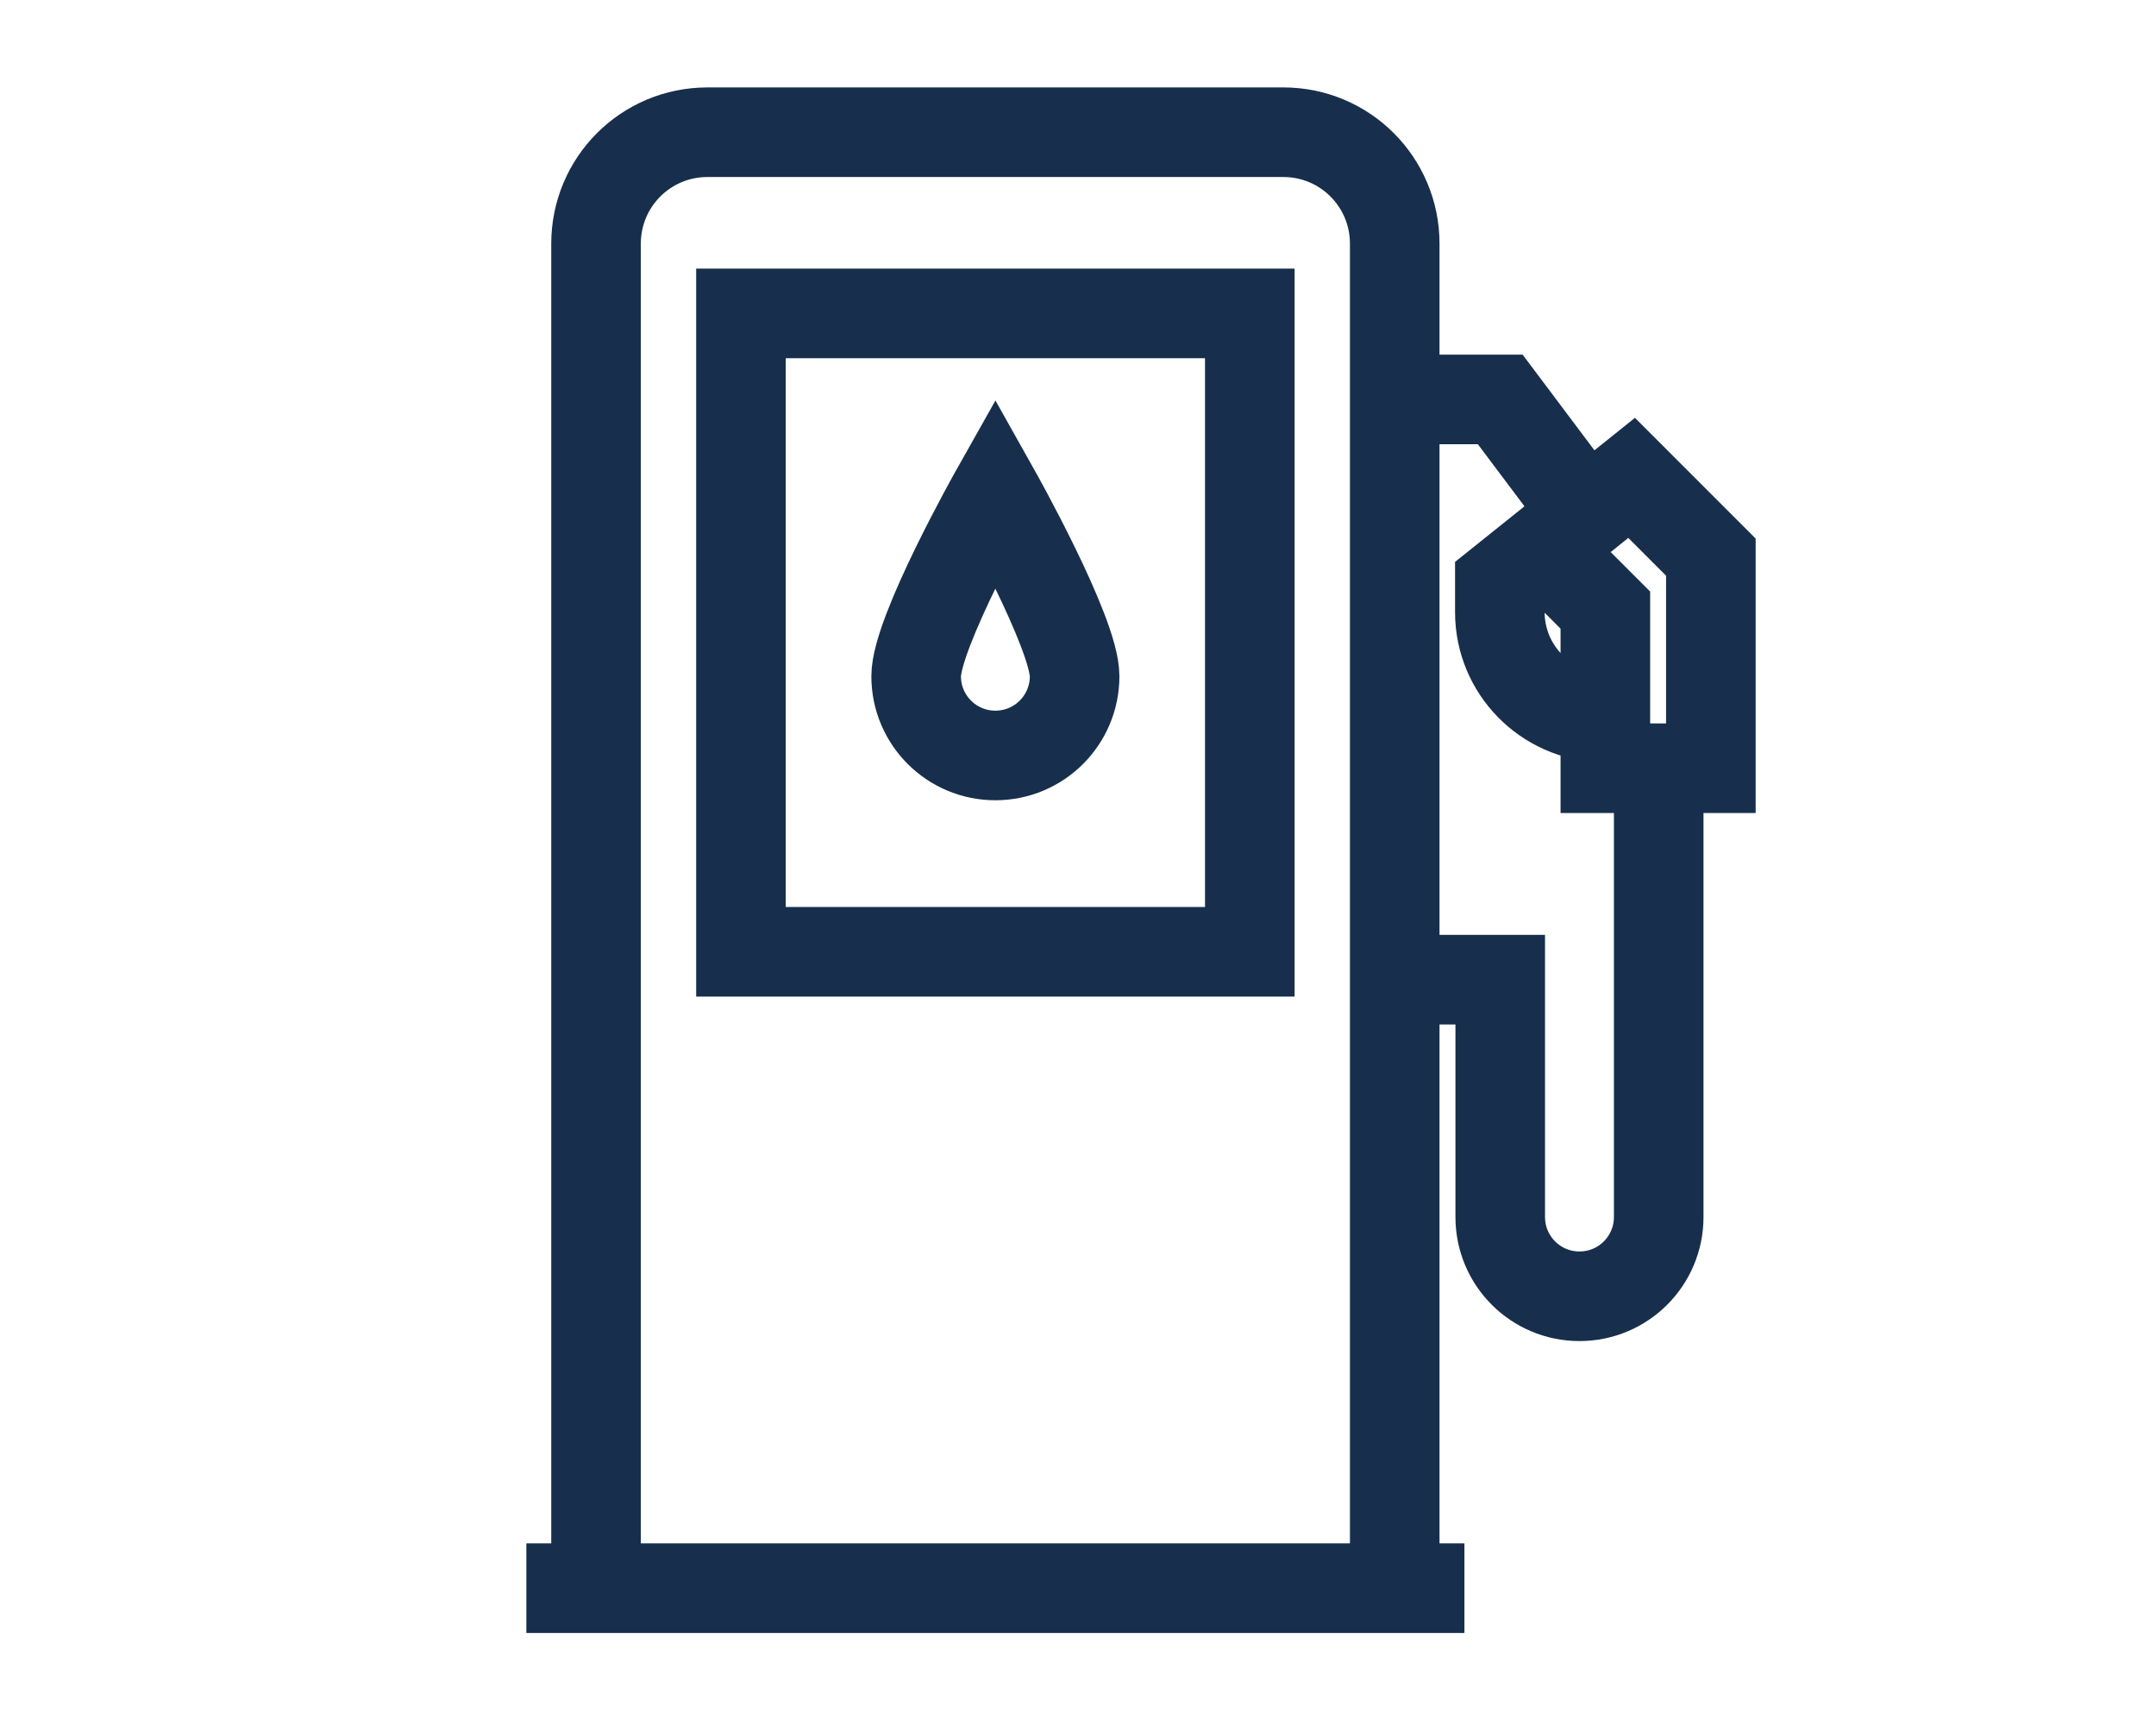
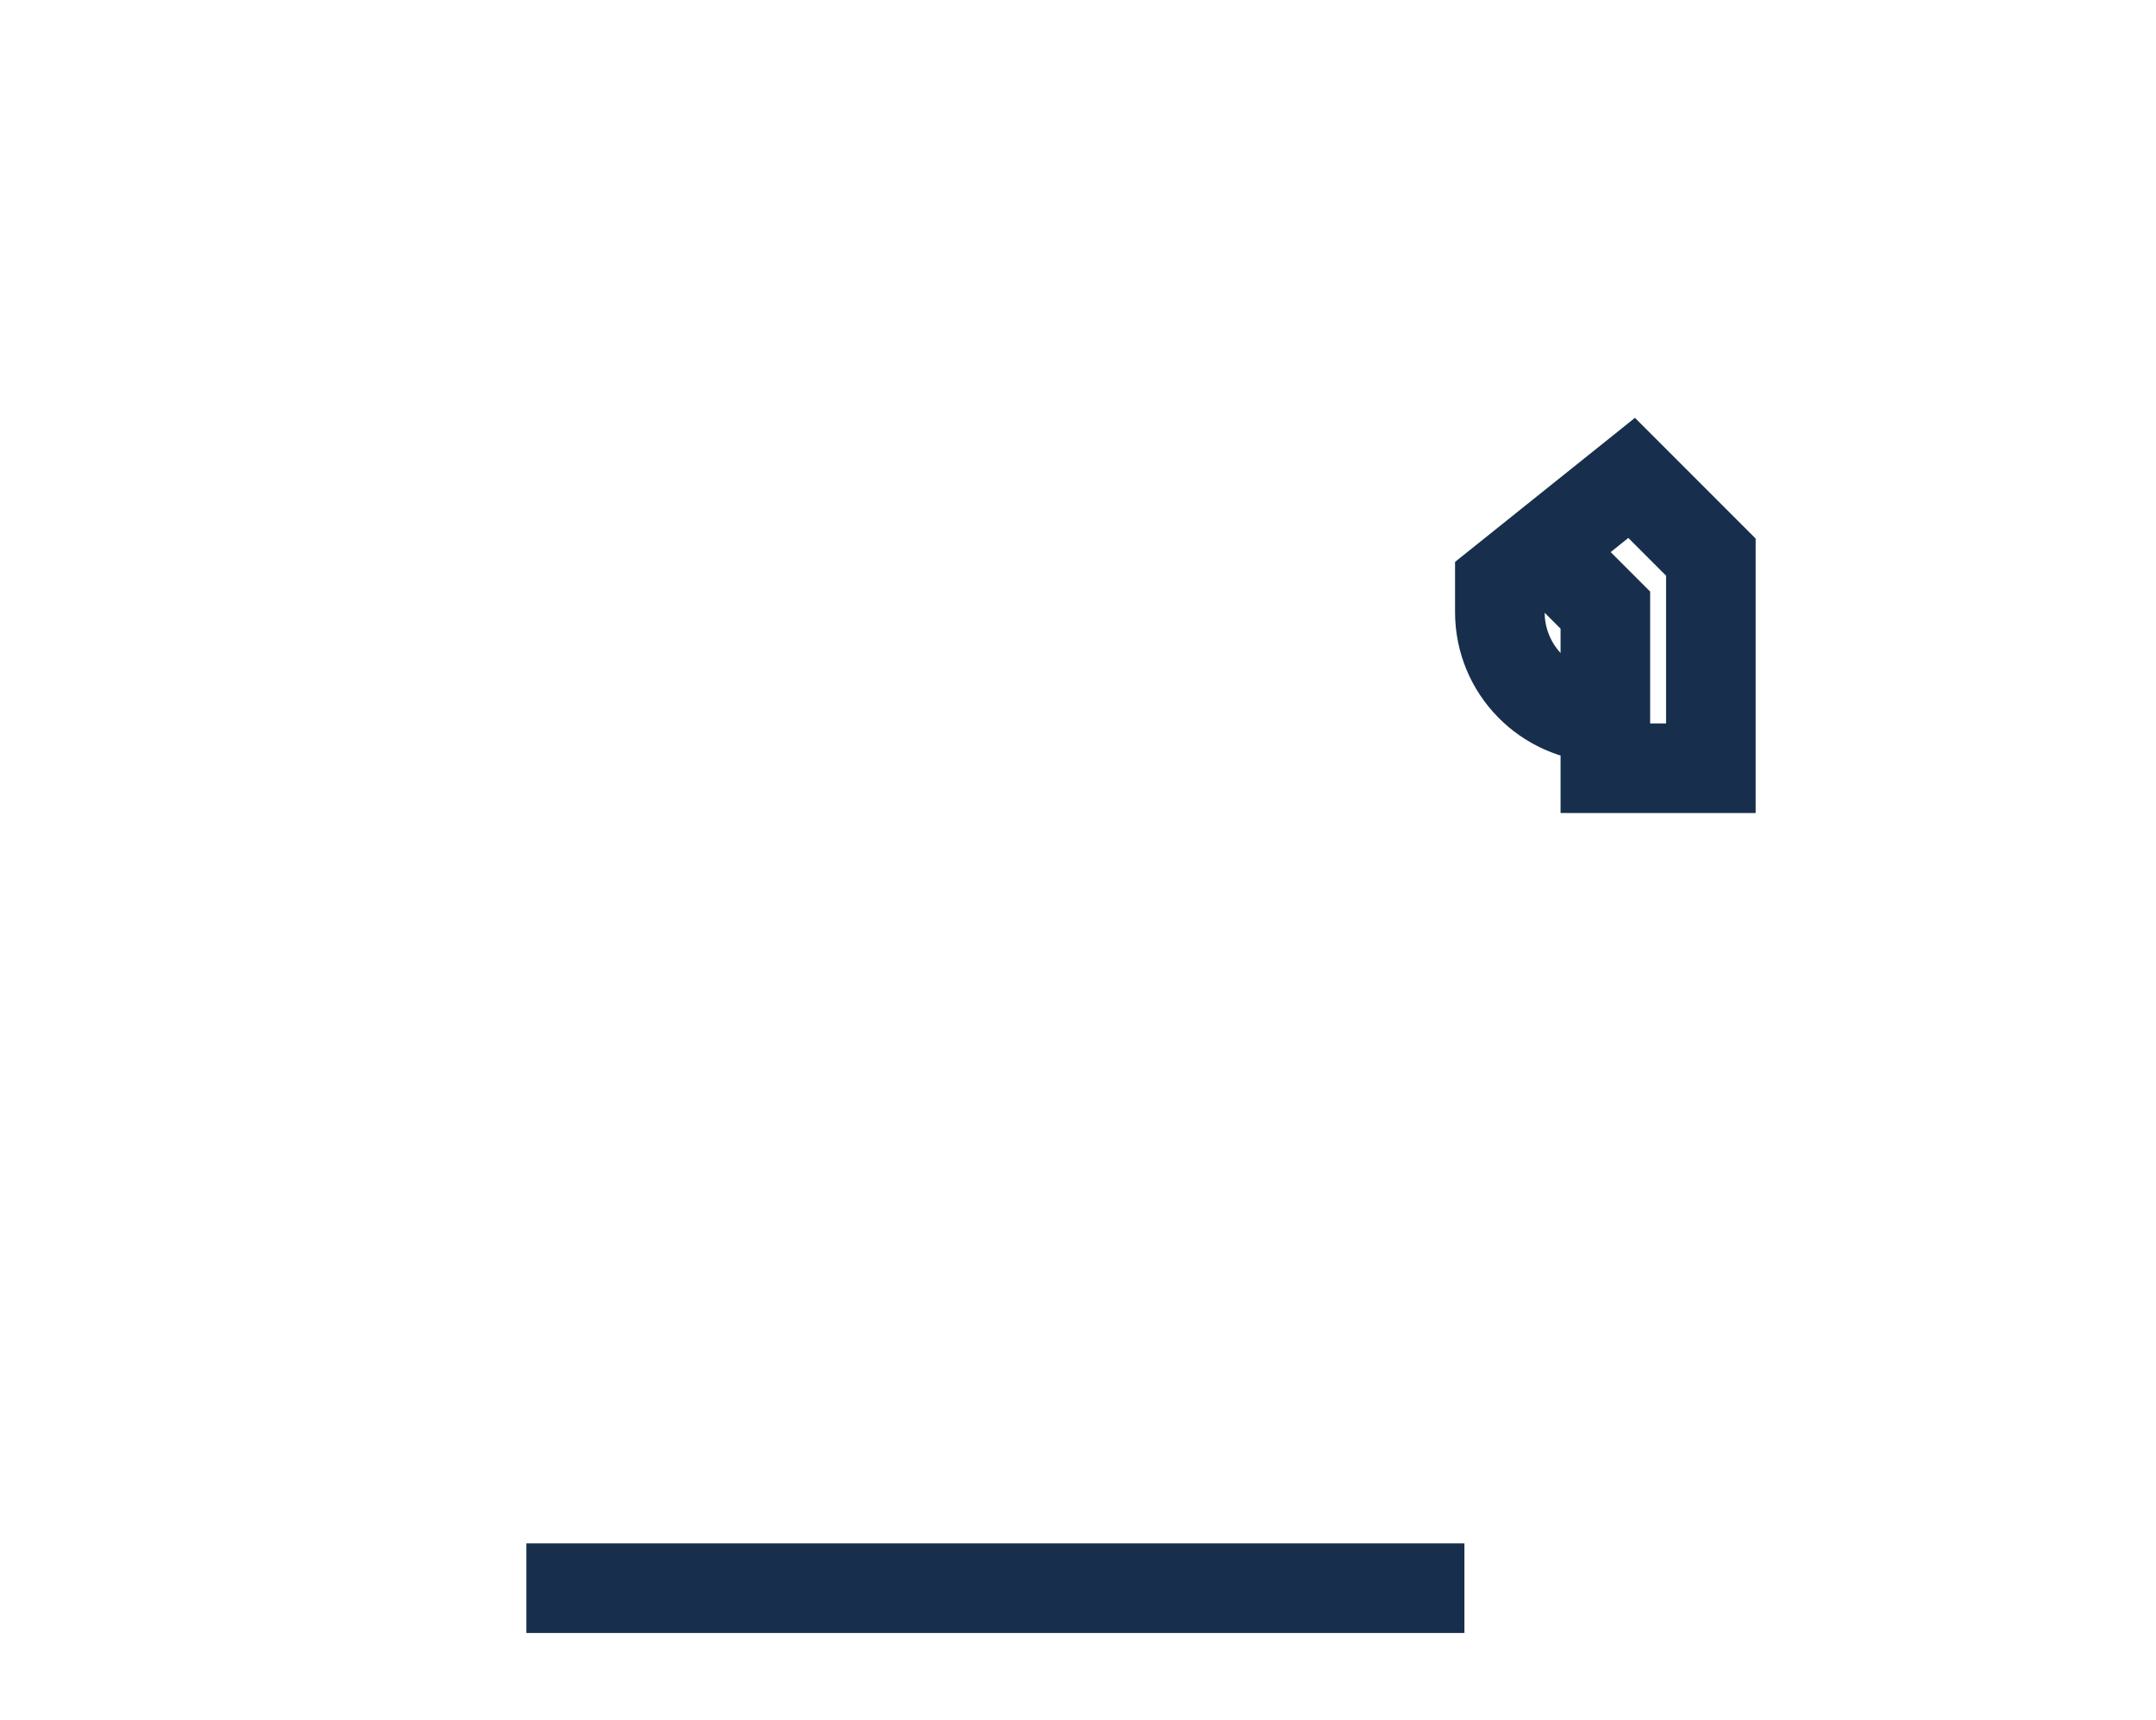
<svg xmlns="http://www.w3.org/2000/svg" id="Layer_2" data-name="Layer 2" viewBox="0 0 54.15 43.2">
  <defs>
    <style>
      .cls-1 {
        fill: none;
        stroke: #172f4c;
        stroke-miterlimit: 8;
        stroke-width: 2.25px;
      }
    </style>
  </defs>
  <g>
    <g>
-       <path class="cls-1" d="M35.03,39.88V6.12c0-1.55-1.25-2.8-2.8-2.8h-14.46c-1.55,0-2.8,1.25-2.8,2.8V39.88" />
-       <rect class="cls-1" x="18.61" y="7.87" width="12.78" height="16.03" />
-     </g>
+       </g>
    <line class="cls-1" x1="13.22" y1="39.88" x2="36.78" y2="39.88" />
  </g>
-   <polyline class="cls-1" points="35.03 10.03 37.68 10.03 39.67 12.68" />
  <path class="cls-1" d="M38.76,13.76l1.56,1.56v3.97h2.65v-5.3l-1.99-1.99-3.31,2.65v.72c0,1.44,1.15,2.61,2.59,2.65h.06" />
-   <path class="cls-1" d="M35.03,24.6h2.65v5.96c0,1.1,.89,1.99,1.99,1.99h0c1.1,0,1.99-.89,1.99-1.99v-11.25" />
-   <path class="cls-1" d="M26.99,16.98c0,1.1-.89,1.99-1.99,1.99s-1.99-.89-1.99-1.99,1.99-4.63,1.99-4.63c0,0,1.99,3.54,1.99,4.63Z" />
</svg>